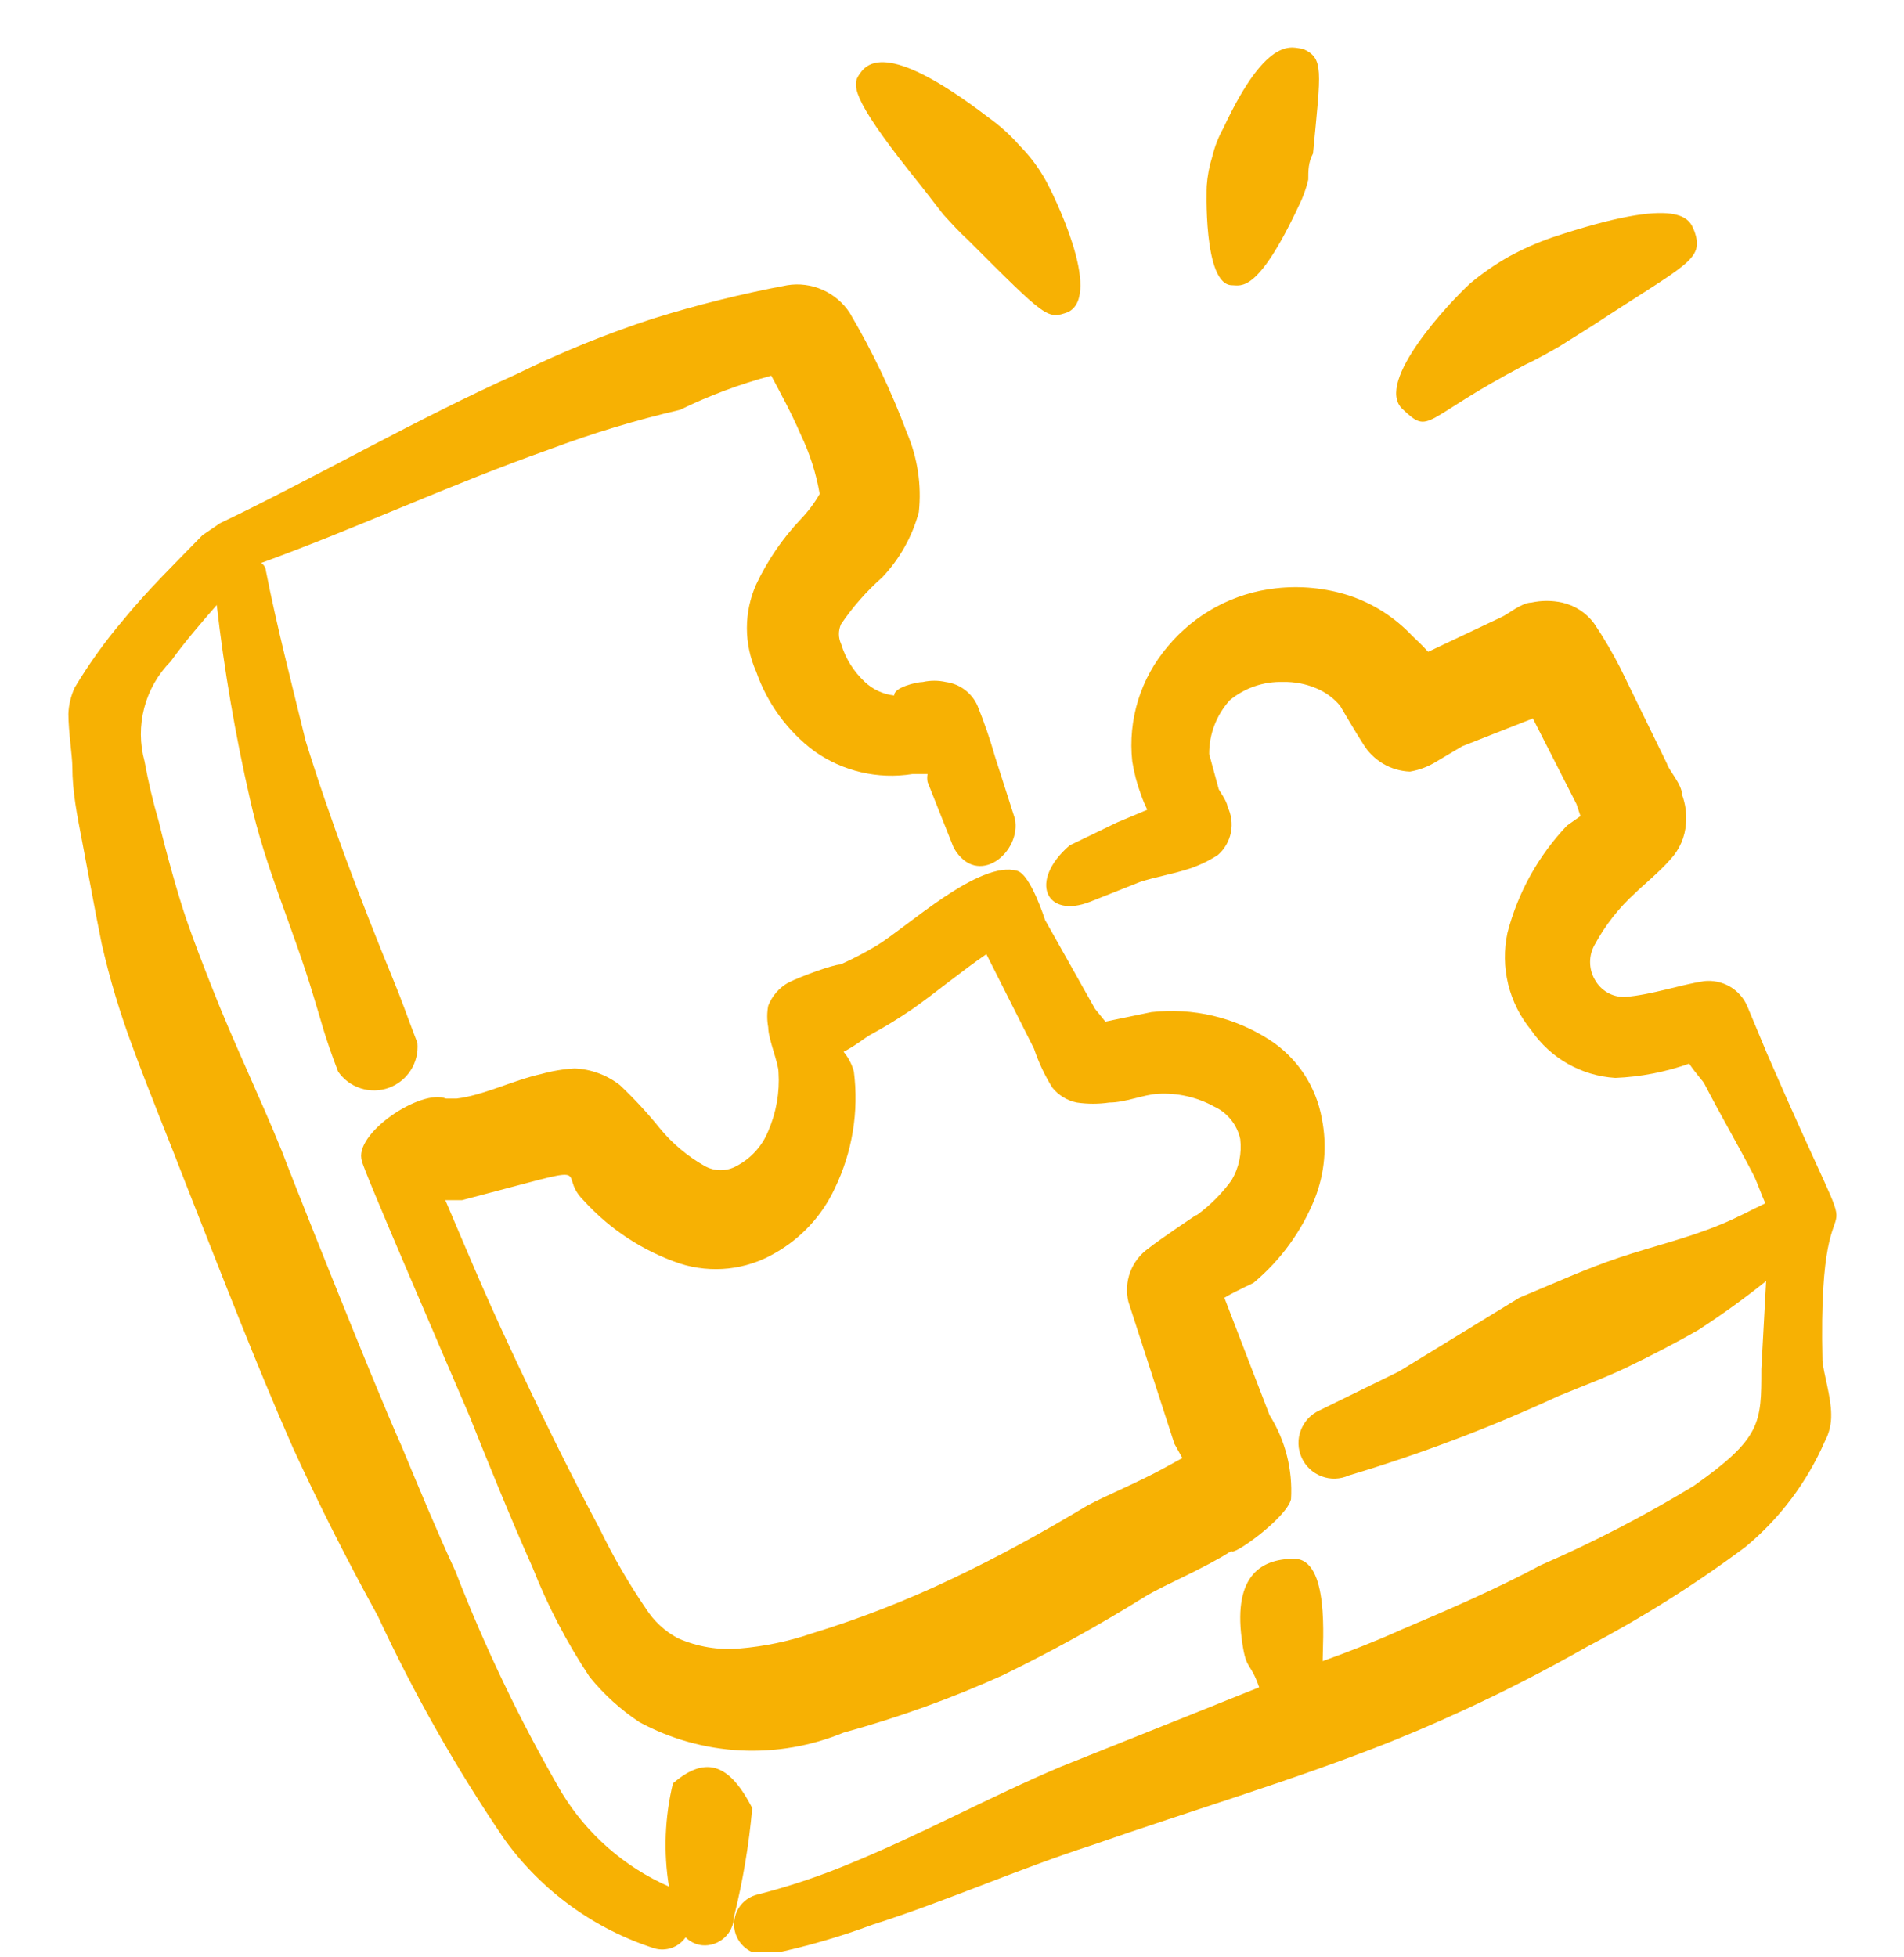
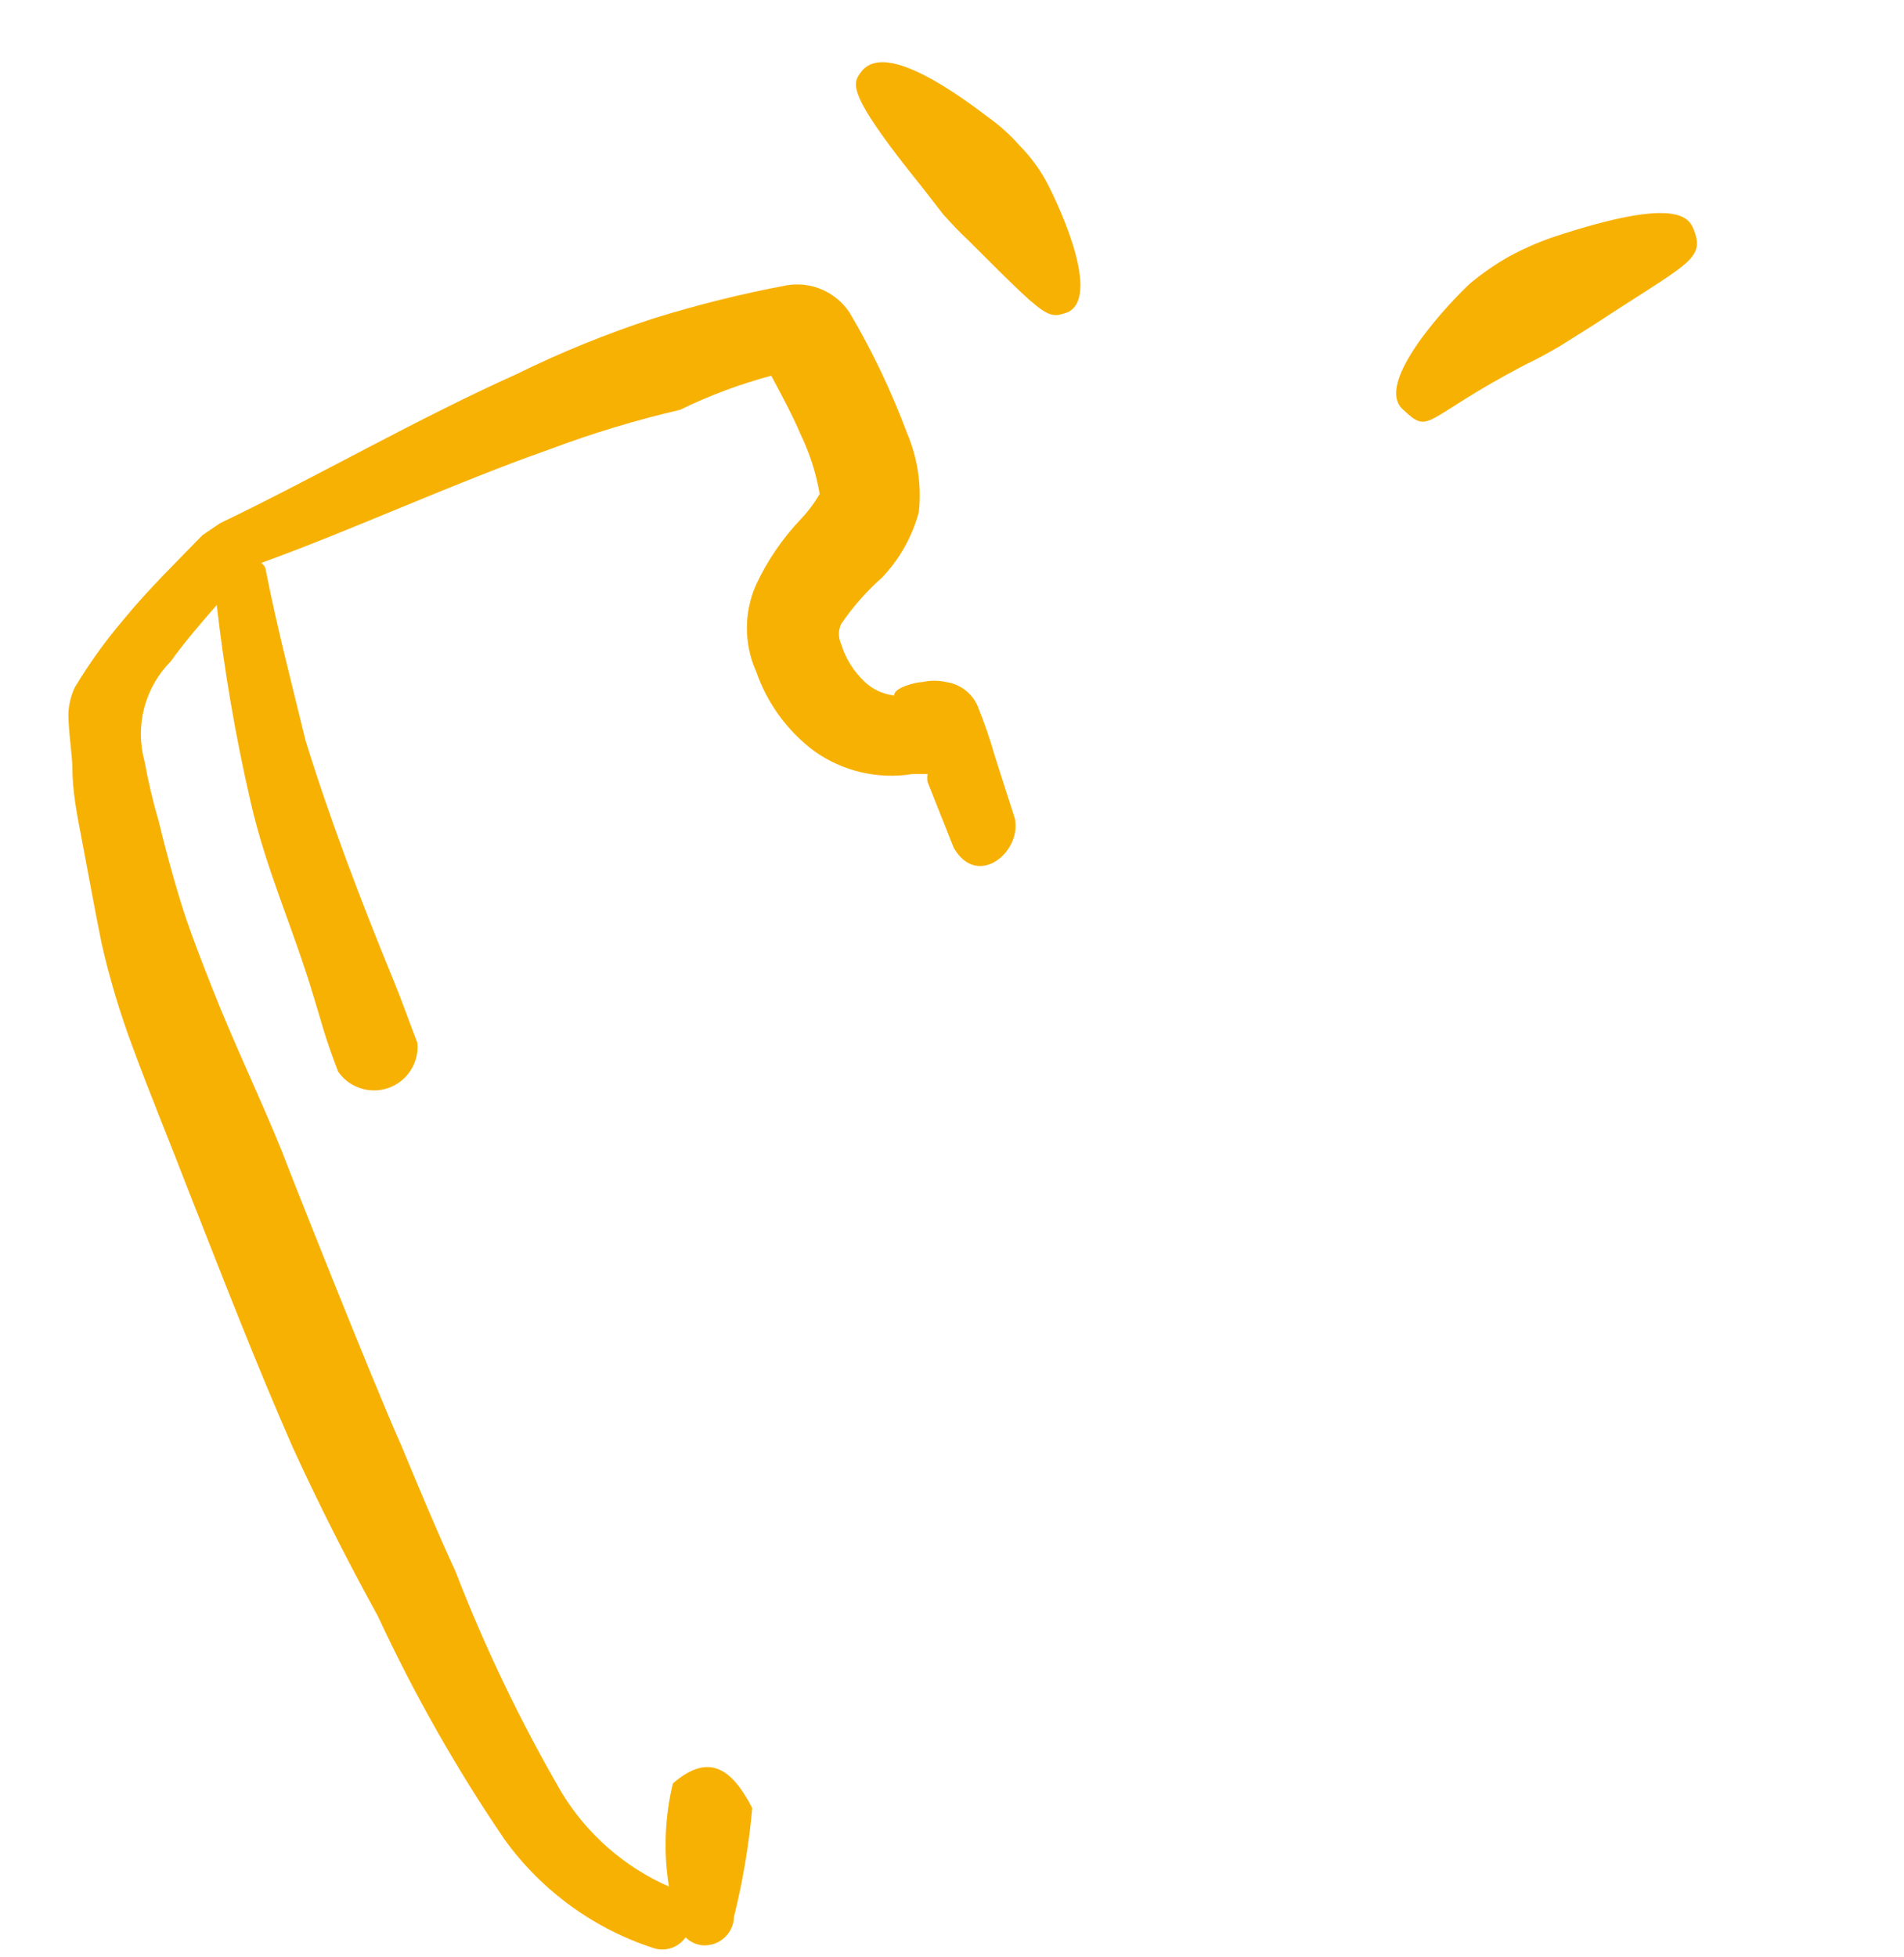
<svg xmlns="http://www.w3.org/2000/svg" width="36" height="37" viewBox="0 0 36 37" fill="none">
  <g clip-path="url(#clip0_2757_6479)">
-     <path fill-rule="evenodd" clip-rule="evenodd" d="M33.408 19.911L33.033 19.011C32.965 18.858 32.849 18.731 32.704 18.647C32.558 18.564 32.39 18.529 32.223 18.546C31.743 18.621 31.248 18.801 30.723 18.846C30.607 18.849 30.492 18.82 30.392 18.762C30.291 18.703 30.209 18.619 30.153 18.516C30.095 18.416 30.065 18.302 30.065 18.186C30.065 18.07 30.095 17.957 30.153 17.856C30.351 17.49 30.61 17.16 30.918 16.881C31.038 16.761 31.383 16.476 31.578 16.251C31.756 16.063 31.862 15.819 31.878 15.561C31.893 15.378 31.867 15.194 31.803 15.021C31.803 14.826 31.548 14.556 31.518 14.436L30.633 12.621C30.485 12.332 30.32 12.051 30.138 11.781C29.991 11.584 29.778 11.446 29.538 11.391C29.346 11.349 29.146 11.349 28.953 11.391C28.773 11.391 28.503 11.616 28.398 11.661L27.003 12.321C26.868 12.171 26.733 12.051 26.703 12.021C26.373 11.67 25.961 11.407 25.503 11.256C25.058 11.114 24.587 11.068 24.123 11.121C23.327 11.208 22.596 11.601 22.083 12.216C21.828 12.514 21.636 12.86 21.52 13.234C21.404 13.608 21.366 14.002 21.408 14.391C21.442 14.606 21.497 14.817 21.573 15.021C21.607 15.119 21.647 15.214 21.693 15.306L21.123 15.546L20.223 15.981C19.443 16.656 19.773 17.376 20.613 17.046L21.558 16.671C21.828 16.581 22.188 16.521 22.503 16.416C22.688 16.353 22.864 16.267 23.028 16.161C23.155 16.05 23.241 15.9 23.274 15.735C23.306 15.569 23.283 15.397 23.208 15.246C23.208 15.156 23.043 14.931 23.043 14.916L22.863 14.256C22.86 13.879 23 13.515 23.253 13.236C23.535 13.003 23.892 12.88 24.258 12.891C24.474 12.886 24.689 12.926 24.888 13.011C25.063 13.084 25.217 13.197 25.338 13.341C25.338 13.341 25.653 13.881 25.773 14.061C25.865 14.216 25.995 14.344 26.149 14.436C26.304 14.528 26.479 14.579 26.658 14.586C26.839 14.556 27.013 14.489 27.168 14.391L27.648 14.106L28.983 13.581L29.808 15.201L29.883 15.426L29.628 15.606C29.087 16.175 28.7 16.872 28.503 17.631C28.434 17.953 28.438 18.286 28.516 18.606C28.594 18.925 28.744 19.223 28.953 19.476C29.133 19.737 29.369 19.954 29.644 20.11C29.92 20.266 30.227 20.357 30.543 20.376C31.019 20.357 31.489 20.265 31.938 20.106C32.058 20.286 32.223 20.466 32.223 20.481C32.523 21.066 32.868 21.651 33.168 22.236C33.243 22.401 33.303 22.581 33.378 22.746C33.093 22.881 32.823 23.031 32.523 23.151C31.908 23.406 31.263 23.556 30.633 23.766C30.003 23.976 29.343 24.276 28.728 24.531L26.448 25.926L24.948 26.661C24.785 26.735 24.658 26.87 24.595 27.038C24.531 27.205 24.537 27.391 24.611 27.554C24.684 27.717 24.82 27.844 24.987 27.907C25.154 27.971 25.34 27.965 25.503 27.891C26.857 27.486 28.18 26.985 29.463 26.391C29.898 26.211 30.348 26.046 30.783 25.836C31.218 25.626 31.683 25.386 32.103 25.146C32.549 24.858 32.979 24.548 33.393 24.216L33.303 25.881C33.303 26.901 33.303 27.186 32.028 28.086C31.098 28.651 30.131 29.152 29.133 29.586C28.293 30.036 27.393 30.426 26.508 30.801C26.043 31.011 25.548 31.206 25.008 31.401C25.008 31.026 25.143 29.466 24.468 29.466C23.793 29.466 23.298 29.841 23.493 31.086C23.568 31.581 23.643 31.416 23.808 31.896L20.058 33.396C18.678 33.981 17.403 34.686 16.038 35.241C15.482 35.472 14.911 35.662 14.328 35.811C14.179 35.845 14.049 35.937 13.968 36.066C13.886 36.196 13.859 36.352 13.893 36.501C13.927 36.651 14.019 36.78 14.148 36.862C14.277 36.943 14.434 36.97 14.583 36.936C15.236 36.799 15.878 36.614 16.503 36.381C17.913 35.931 19.248 35.331 20.643 34.881C22.533 34.221 24.468 33.651 26.313 32.916C27.581 32.404 28.814 31.808 30.003 31.131C31.051 30.581 32.054 29.949 33.003 29.241C33.653 28.703 34.166 28.02 34.503 27.246C34.587 27.09 34.628 26.914 34.623 26.736C34.623 26.406 34.473 25.941 34.458 25.716C34.353 21.156 35.613 24.996 33.408 19.911Z" fill="#F7B103" />
    <path fill-rule="evenodd" clip-rule="evenodd" d="M12.648 35.662C11.808 35.293 11.102 34.675 10.623 33.892C9.845 32.552 9.172 31.153 8.613 29.707C8.253 28.927 7.923 28.132 7.593 27.337C7.053 26.137 5.373 21.892 5.328 21.757C4.908 20.722 4.413 19.702 4.008 18.667C3.843 18.247 3.678 17.827 3.528 17.392C3.378 16.957 3.153 16.162 3.003 15.532C2.893 15.158 2.803 14.777 2.733 14.392C2.642 14.062 2.64 13.713 2.727 13.381C2.814 13.049 2.987 12.746 3.228 12.502C3.498 12.127 3.798 11.782 4.098 11.437C4.24 12.673 4.45 13.9 4.728 15.112C5.028 16.447 5.523 17.482 5.928 18.832C6.078 19.312 6.123 19.552 6.393 20.257C6.497 20.407 6.647 20.518 6.82 20.573C6.993 20.628 7.179 20.625 7.35 20.564C7.521 20.502 7.667 20.386 7.765 20.233C7.864 20.08 7.908 19.898 7.893 19.717C7.668 19.132 7.608 18.937 7.428 18.502C6.813 17.002 6.243 15.502 5.778 14.002C5.508 12.892 5.238 11.857 5.028 10.792C5.028 10.792 5.028 10.702 4.938 10.642C6.753 9.982 8.553 9.142 10.383 8.497C11.191 8.193 12.017 7.943 12.858 7.747C13.411 7.477 13.989 7.261 14.583 7.102C14.733 7.387 14.958 7.792 15.138 8.212C15.31 8.569 15.431 8.947 15.498 9.337C15.498 9.337 15.498 9.517 15.498 9.337C15.398 9.511 15.277 9.672 15.138 9.817C14.794 10.18 14.511 10.595 14.298 11.047C14.182 11.307 14.122 11.588 14.122 11.872C14.122 12.157 14.182 12.438 14.298 12.697C14.506 13.295 14.887 13.818 15.393 14.197C15.932 14.581 16.6 14.737 17.253 14.632H17.538C17.529 14.682 17.529 14.733 17.538 14.782L18.033 16.027C18.483 16.807 19.323 16.102 19.188 15.472L18.813 14.302C18.721 13.977 18.61 13.656 18.483 13.342C18.43 13.222 18.347 13.118 18.242 13.039C18.137 12.96 18.013 12.91 17.883 12.892C17.74 12.86 17.591 12.86 17.448 12.892C17.328 12.892 16.893 12.997 16.908 13.147C16.7 13.124 16.506 13.035 16.353 12.892C16.142 12.696 15.987 12.448 15.903 12.172C15.876 12.114 15.862 12.05 15.862 11.985C15.862 11.92 15.876 11.856 15.903 11.797C16.125 11.471 16.387 11.174 16.683 10.912C17.011 10.566 17.248 10.143 17.373 9.682C17.428 9.171 17.35 8.655 17.148 8.182C16.855 7.397 16.494 6.639 16.068 5.917C15.943 5.724 15.764 5.572 15.554 5.479C15.343 5.385 15.11 5.355 14.883 5.392C14.026 5.552 13.18 5.763 12.348 6.022C11.464 6.31 10.602 6.661 9.768 7.072C7.863 7.927 6.003 9.007 4.158 9.892L3.828 10.117C3.333 10.627 2.793 11.152 2.328 11.722C1.988 12.121 1.682 12.548 1.413 12.997C1.341 13.153 1.3 13.321 1.293 13.492C1.293 13.822 1.368 14.302 1.368 14.497C1.368 14.962 1.458 15.412 1.548 15.877C1.638 16.342 1.788 17.182 1.923 17.842C2.074 18.505 2.27 19.156 2.508 19.792C2.838 20.692 3.213 21.592 3.558 22.492C4.203 24.127 4.833 25.762 5.538 27.367C6.033 28.447 6.573 29.512 7.143 30.547C7.827 32.02 8.629 33.435 9.543 34.777C10.245 35.747 11.238 36.467 12.378 36.832C12.485 36.862 12.599 36.858 12.704 36.82C12.808 36.782 12.899 36.713 12.963 36.622C13.048 36.707 13.159 36.76 13.278 36.772C13.353 36.779 13.429 36.769 13.501 36.745C13.572 36.721 13.638 36.682 13.694 36.632C13.751 36.581 13.796 36.52 13.827 36.451C13.859 36.382 13.876 36.308 13.878 36.232C14.046 35.557 14.162 34.87 14.223 34.177C13.818 33.397 13.383 33.142 12.723 33.712C12.569 34.351 12.543 35.014 12.648 35.662Z" fill="#F7B103" />
    <path fill-rule="evenodd" clip-rule="evenodd" d="M17.417 3.516L17.837 4.056C17.987 4.221 18.137 4.386 18.302 4.536C19.802 6.036 19.802 6.036 20.192 5.901C20.867 5.571 19.892 3.621 19.772 3.411C19.638 3.169 19.472 2.947 19.277 2.751C19.099 2.549 18.897 2.367 18.677 2.211C16.712 0.711 16.367 1.221 16.232 1.431C16.097 1.641 16.172 1.971 17.417 3.516Z" fill="#F7B103" />
-     <path fill-rule="evenodd" clip-rule="evenodd" d="M23.296 5.392C23.461 5.392 23.776 5.557 24.556 3.892C24.636 3.734 24.696 3.568 24.736 3.397C24.736 3.232 24.736 3.067 24.826 2.902C24.976 1.312 25.036 1.102 24.631 0.922C24.466 0.922 23.986 0.592 23.131 2.422C23.037 2.591 22.966 2.773 22.921 2.962C22.864 3.142 22.829 3.328 22.816 3.517C22.816 3.517 22.741 5.392 23.296 5.392Z" fill="#F7B103" />
    <path fill-rule="evenodd" clip-rule="evenodd" d="M28.842 6.892C29.067 6.787 29.277 6.667 29.487 6.547L30.132 6.142C31.887 4.987 32.232 4.912 32.037 4.372C31.947 4.147 31.812 3.667 29.337 4.492C29.058 4.59 28.787 4.71 28.527 4.852C28.267 4.999 28.021 5.17 27.792 5.362C27.432 5.692 25.977 7.222 26.517 7.732C27.057 8.242 26.862 7.927 28.842 6.892Z" fill="#F7B103" />
-     <path fill-rule="evenodd" clip-rule="evenodd" d="M24.005 26.752L23.15 24.532C23.405 24.382 23.69 24.262 23.705 24.247C24.215 23.82 24.612 23.273 24.86 22.657C25.047 22.18 25.094 21.659 24.995 21.157C24.942 20.852 24.827 20.562 24.657 20.303C24.486 20.046 24.265 19.825 24.005 19.657C23.343 19.229 22.553 19.044 21.77 19.132L20.9 19.312L20.705 19.072L19.76 17.392C19.76 17.392 19.49 16.537 19.235 16.462C18.515 16.252 17.15 17.527 16.58 17.872C16.358 18.006 16.128 18.127 15.89 18.232C15.755 18.232 15.14 18.457 14.9 18.577C14.73 18.675 14.597 18.828 14.525 19.012C14.5 19.145 14.5 19.283 14.525 19.417C14.525 19.642 14.72 20.092 14.72 20.272C14.744 20.652 14.677 21.032 14.525 21.382C14.41 21.666 14.197 21.9 13.925 22.042C13.834 22.093 13.73 22.12 13.625 22.12C13.52 22.12 13.417 22.093 13.325 22.042C12.998 21.857 12.708 21.613 12.47 21.322C12.239 21.035 11.988 20.765 11.72 20.512C11.475 20.321 11.176 20.21 10.865 20.197C10.652 20.209 10.441 20.244 10.235 20.302C9.695 20.422 9.14 20.707 8.63 20.767H8.435C7.955 20.572 6.665 21.442 6.845 21.952C6.845 22.057 8.345 25.522 8.87 26.752C9.26 27.727 9.65 28.687 10.07 29.632C10.356 30.358 10.718 31.052 11.15 31.702C11.42 32.033 11.738 32.322 12.095 32.557C12.683 32.873 13.334 33.055 14.001 33.089C14.668 33.122 15.333 33.007 15.95 32.752C16.977 32.47 17.98 32.109 18.95 31.672C19.881 31.22 20.787 30.719 21.665 30.172C22.04 29.947 22.745 29.662 23.285 29.317C23.285 29.437 24.32 28.702 24.41 28.342C24.444 27.782 24.303 27.226 24.005 26.752ZM22.61 22.972C22.61 22.972 21.935 23.422 21.71 23.602C21.555 23.713 21.436 23.868 21.369 24.047C21.302 24.226 21.291 24.421 21.335 24.607L22.205 27.292L22.355 27.562L22.055 27.727C21.545 28.012 20.915 28.267 20.555 28.462C19.73 28.957 18.89 29.422 18.005 29.842C17.147 30.252 16.26 30.598 15.35 30.877C14.909 31.028 14.45 31.123 13.985 31.162C13.585 31.198 13.182 31.13 12.815 30.967C12.571 30.836 12.364 30.645 12.215 30.412C11.888 29.934 11.598 29.433 11.345 28.912C10.745 27.787 10.19 26.647 9.65 25.492C9.11 24.337 8.825 23.632 8.42 22.687H8.735C11.495 21.967 10.475 22.132 11.03 22.687C11.528 23.237 12.158 23.65 12.86 23.887C13.155 23.98 13.466 24.011 13.773 23.978C14.081 23.944 14.378 23.847 14.645 23.692C15.145 23.411 15.544 22.981 15.785 22.462C16.116 21.777 16.241 21.011 16.145 20.257C16.108 20.119 16.041 19.991 15.95 19.882C16.16 19.777 16.385 19.597 16.445 19.567C16.724 19.416 16.994 19.251 17.255 19.072C17.72 18.742 18.17 18.367 18.65 18.037L19.55 19.822C19.636 20.079 19.752 20.326 19.895 20.557C20.012 20.703 20.177 20.805 20.36 20.842C20.564 20.872 20.771 20.872 20.975 20.842C21.275 20.842 21.62 20.692 21.89 20.677C22.261 20.655 22.63 20.738 22.955 20.917C23.08 20.974 23.189 21.059 23.275 21.166C23.361 21.273 23.421 21.398 23.45 21.532C23.483 21.803 23.425 22.077 23.285 22.312C23.101 22.565 22.878 22.788 22.625 22.972H22.61Z" fill="#F7B103" />
  </g>
  <defs>
    <clipPath id="clip0_2757_6479">
      <rect width="36" height="36" fill="white" transform="translate(0 0.892)" />
    </clipPath>
  </defs>
</svg>